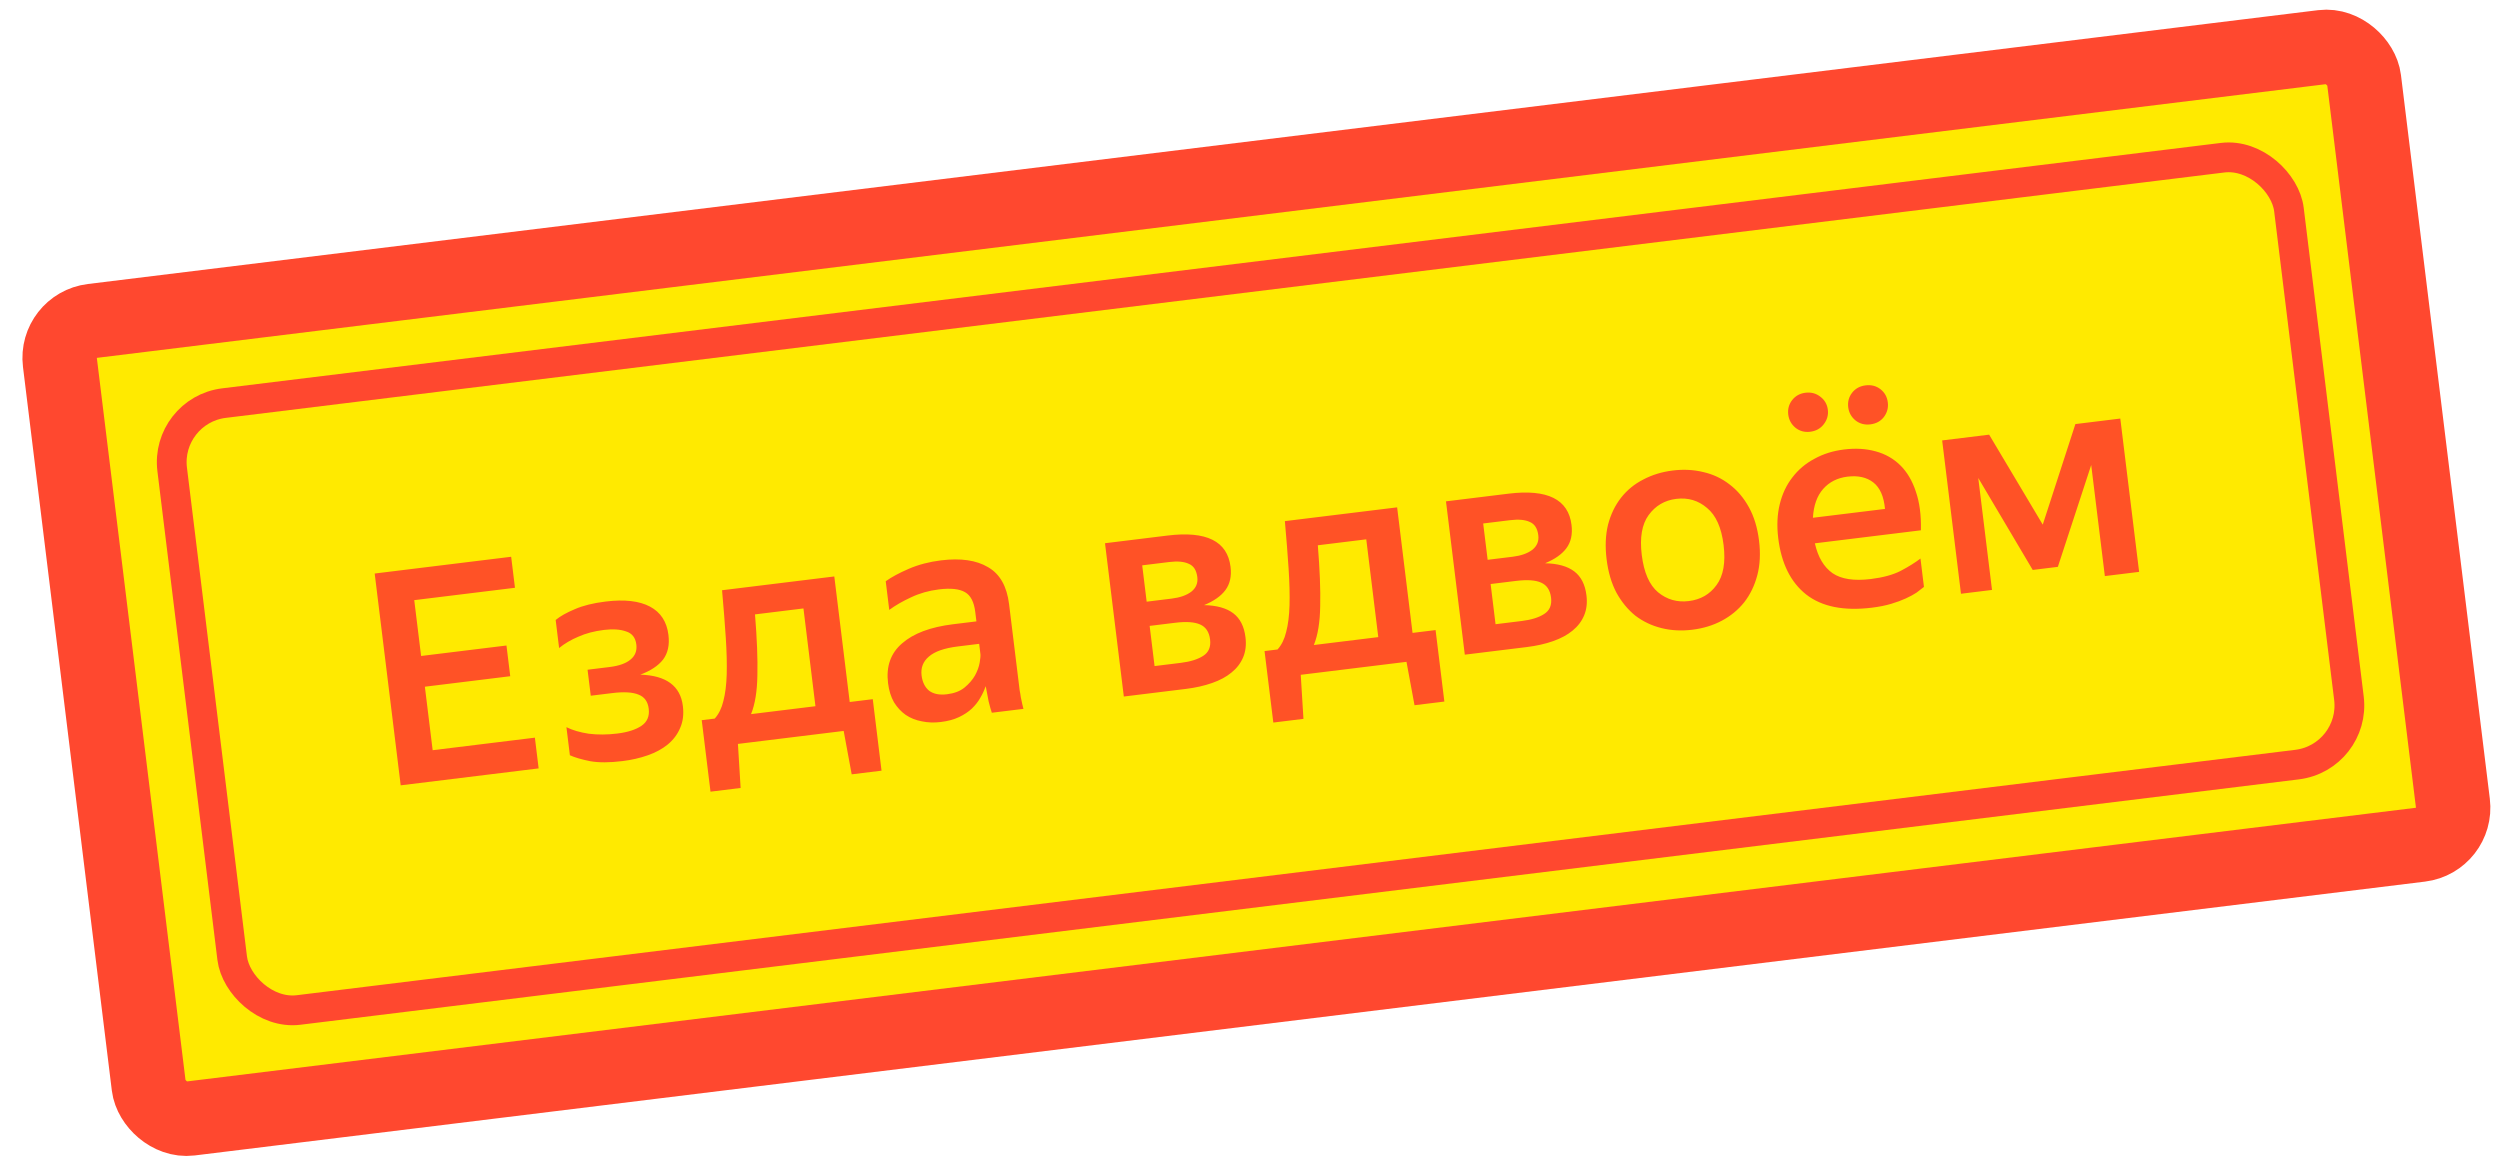
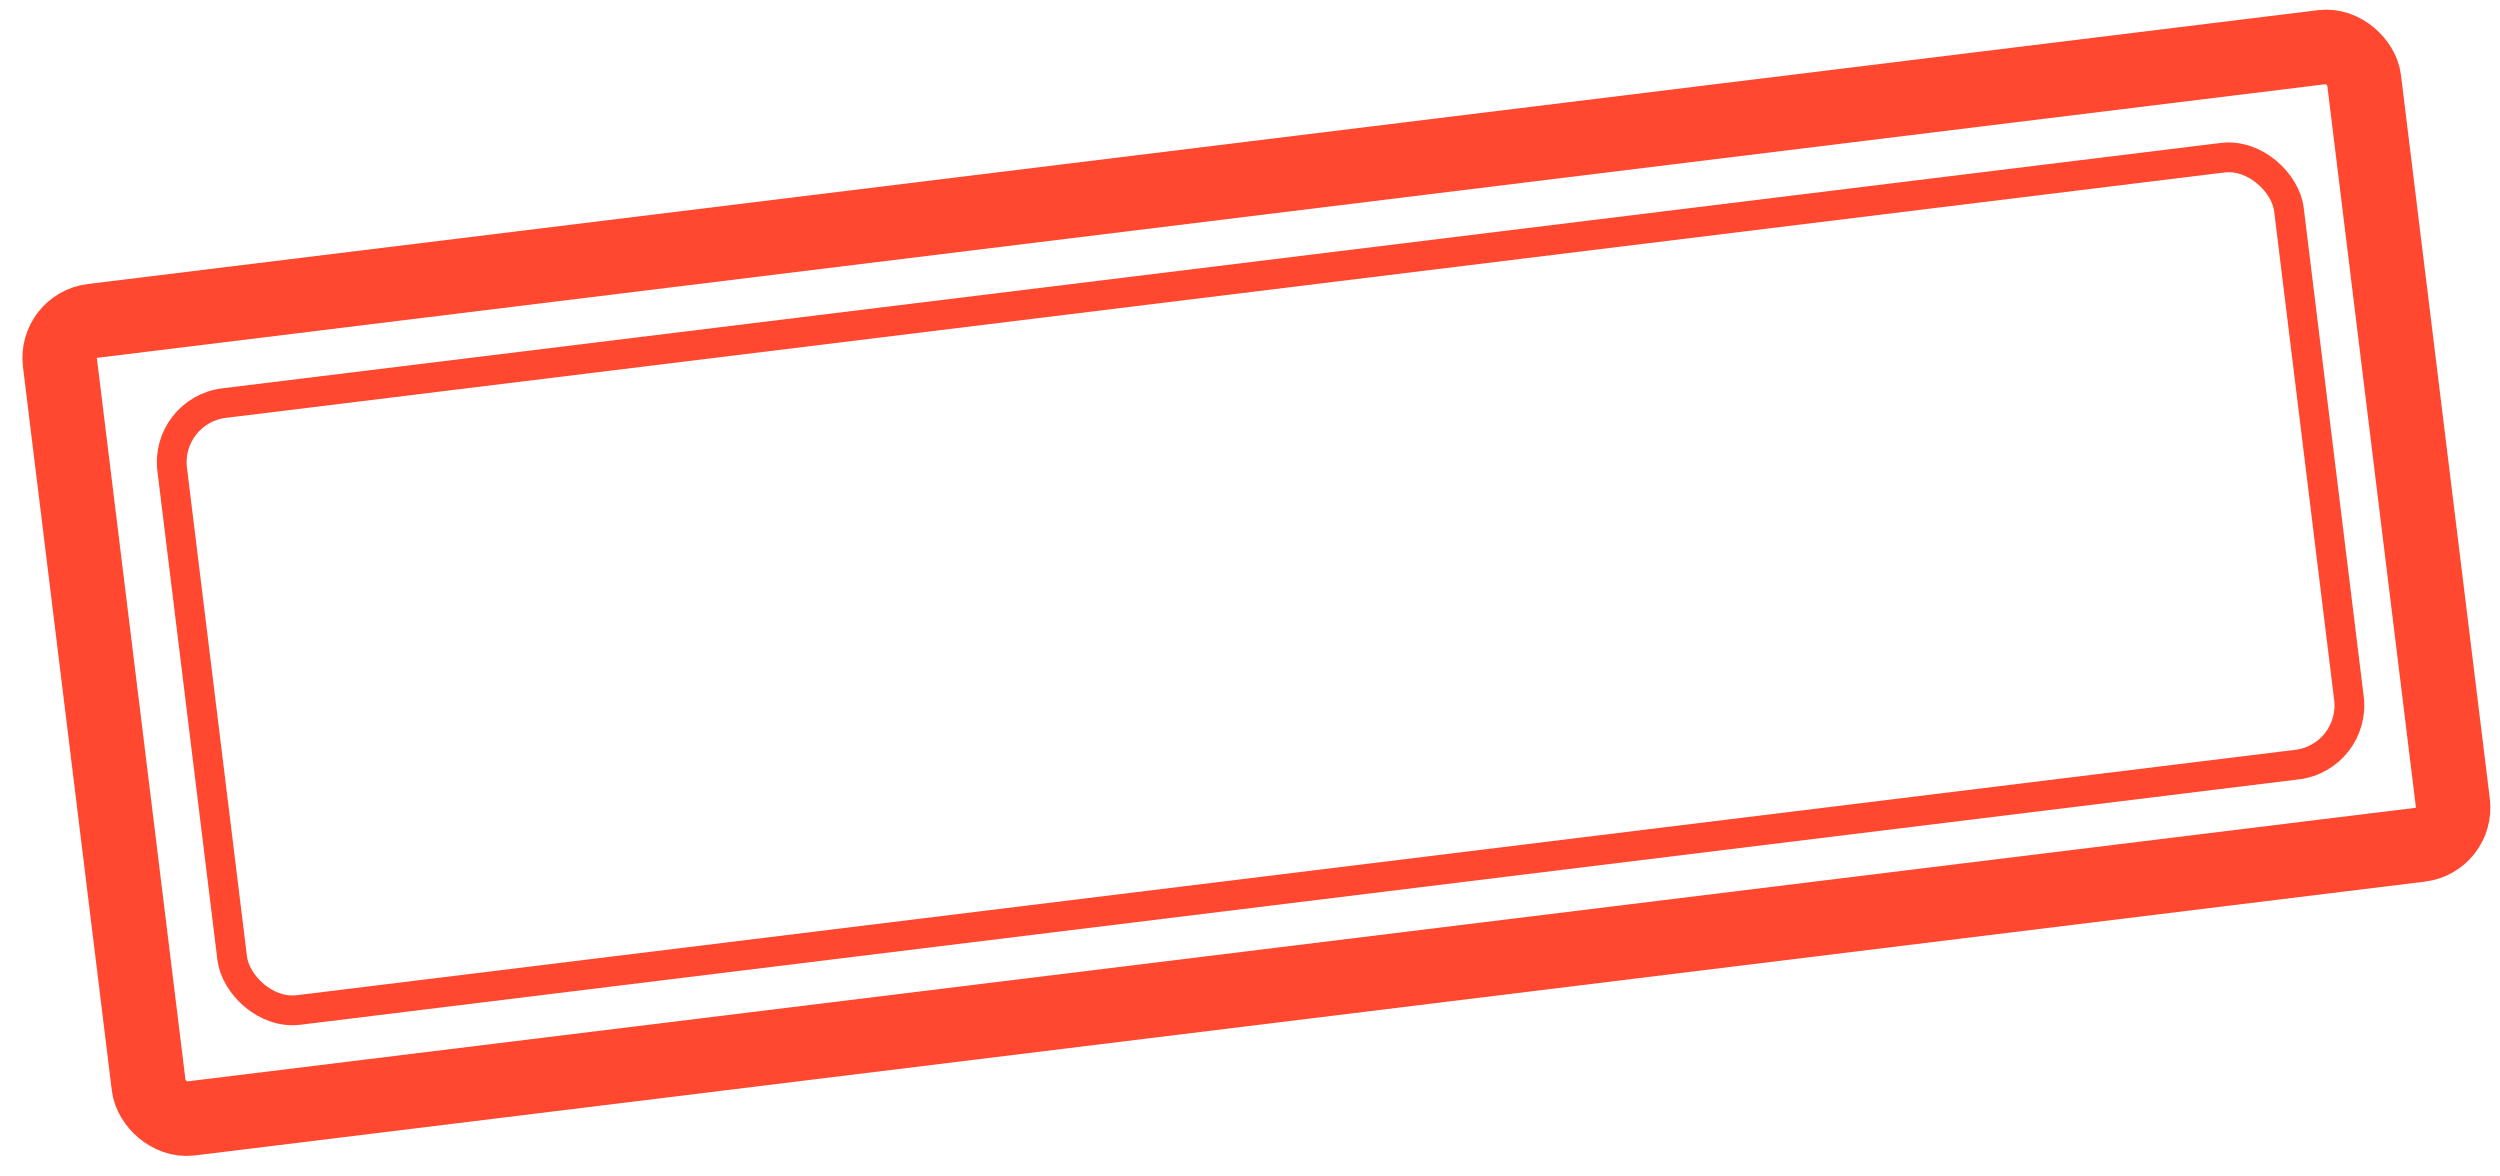
<svg xmlns="http://www.w3.org/2000/svg" width="168" height="79" viewBox="0 0 168 79" fill="none">
-   <rect x="3.721" y="21.872" width="156" height="54" rx="2.5" transform="rotate(-7 3.721 21.872)" fill="#FFEA00" />
  <rect x="3.721" y="21.872" width="156" height="54" rx="2.5" transform="rotate(-7 3.721 21.872)" stroke="#FF482F" stroke-width="5" />
-   <path d="M25.179 38.541L34.35 37.415L34.606 39.499L27.837 40.33L28.298 44.082L34.035 43.378L34.288 45.442L28.551 46.147L29.075 50.414L35.944 49.571L36.197 51.636L26.927 52.774L25.179 38.541ZM45.889 47.443C45.957 47.999 45.897 48.49 45.707 48.916C45.531 49.341 45.254 49.711 44.876 50.026C44.51 50.326 44.063 50.569 43.535 50.755C43.007 50.941 42.439 51.071 41.83 51.145C40.956 51.253 40.231 51.255 39.654 51.151C39.076 51.034 38.623 50.901 38.296 50.753L38.064 48.867C38.479 49.072 38.98 49.218 39.569 49.307C40.169 49.381 40.807 49.377 41.482 49.294C42.183 49.208 42.726 49.034 43.11 48.772C43.494 48.51 43.656 48.127 43.594 47.624C43.535 47.148 43.309 46.833 42.914 46.68C42.517 46.514 41.928 46.479 41.148 46.575L39.699 46.752L39.484 45.006L40.973 44.823C41.595 44.746 42.058 44.582 42.363 44.33C42.681 44.076 42.814 43.737 42.762 43.313C42.706 42.85 42.475 42.556 42.07 42.431C41.676 42.291 41.182 42.258 40.586 42.331C39.938 42.411 39.365 42.562 38.869 42.784C38.371 42.993 37.938 43.248 37.572 43.548L37.341 41.662C37.645 41.41 38.073 41.169 38.622 40.94C39.17 40.698 39.861 40.526 40.695 40.424C41.965 40.268 42.96 40.381 43.678 40.763C44.397 41.145 44.811 41.779 44.919 42.666C45.002 43.341 44.882 43.893 44.559 44.322C44.234 44.738 43.724 45.076 43.031 45.336C44.77 45.391 45.723 46.093 45.889 47.443ZM48.029 48.289C48.301 47.987 48.495 47.593 48.61 47.109C48.738 46.623 48.813 46.03 48.835 45.328C48.854 44.614 48.834 43.79 48.773 42.858C48.712 41.925 48.629 40.86 48.522 39.664L56.065 38.738L57.101 47.175L58.65 46.985L59.239 51.789L57.234 52.035L56.695 49.119L49.589 49.991L49.77 52.951L47.746 53.2L47.156 48.396L48.029 48.289ZM54.798 47.458L53.992 40.887L50.736 41.287C50.87 42.922 50.923 44.286 50.896 45.378C50.88 46.454 50.739 47.325 50.471 47.989L54.798 47.458ZM66.23 46.114C66.154 46.365 66.037 46.622 65.881 46.883C65.739 47.142 65.547 47.387 65.307 47.618C65.078 47.834 64.792 48.024 64.45 48.187C64.107 48.35 63.697 48.461 63.221 48.519C62.771 48.574 62.346 48.559 61.946 48.474C61.548 48.402 61.187 48.258 60.865 48.042C60.557 47.825 60.293 47.542 60.076 47.192C59.87 46.828 59.737 46.401 59.677 45.911C59.539 44.787 59.852 43.895 60.618 43.237C61.382 42.565 62.525 42.136 64.046 41.949L65.615 41.757L65.537 41.122C65.454 40.447 65.225 40.005 64.85 39.795C64.473 39.573 63.888 39.511 63.094 39.608C62.419 39.691 61.796 39.868 61.225 40.14C60.665 40.397 60.176 40.678 59.757 40.985L59.521 39.059C59.903 38.784 60.42 38.506 61.07 38.224C61.721 37.943 62.443 37.754 63.237 37.656C64.561 37.494 65.614 37.646 66.397 38.114C67.191 38.568 67.662 39.396 67.81 40.601L68.471 45.98C68.485 46.099 68.502 46.238 68.522 46.397C68.553 46.541 68.578 46.693 68.598 46.851C68.63 47.008 68.662 47.159 68.694 47.303C68.723 47.434 68.75 47.545 68.775 47.636L66.651 47.896C66.588 47.716 66.517 47.463 66.436 47.137C66.369 46.809 66.313 46.514 66.267 46.251L66.23 46.114ZM63.637 46.654C64.126 46.594 64.518 46.446 64.811 46.208C65.116 45.956 65.352 45.685 65.517 45.396C65.682 45.094 65.787 44.805 65.834 44.531C65.881 44.256 65.898 44.066 65.885 43.96L65.8 43.266L64.371 43.441C63.458 43.553 62.807 43.781 62.419 44.124C62.03 44.454 61.867 44.877 61.93 45.393C61.986 45.843 62.155 46.185 62.439 46.419C62.735 46.638 63.134 46.716 63.637 46.654ZM74.256 36.505L78.465 35.988C81.072 35.668 82.481 36.368 82.692 38.088C82.77 38.724 82.653 39.248 82.341 39.663C82.041 40.062 81.565 40.396 80.913 40.664C81.761 40.681 82.415 40.863 82.874 41.209C83.333 41.556 83.607 42.093 83.696 42.821C83.758 43.324 83.706 43.774 83.54 44.17C83.373 44.567 83.113 44.908 82.758 45.193C82.417 45.477 81.983 45.712 81.455 45.897C80.927 46.083 80.338 46.216 79.69 46.295L75.521 46.807L74.256 36.505ZM76.756 37.991L77.056 40.433L78.743 40.225C79.299 40.157 79.737 40.003 80.056 39.762C80.374 39.508 80.509 39.182 80.46 38.785C80.404 38.322 80.212 38.023 79.887 37.889C79.573 37.739 79.132 37.699 78.562 37.769L76.756 37.991ZM77.256 42.06L77.587 44.76L79.354 44.543C79.989 44.465 80.487 44.31 80.848 44.078C81.222 43.844 81.379 43.475 81.317 42.972C81.255 42.469 81.033 42.134 80.65 41.966C80.279 41.797 79.717 41.758 78.963 41.851L77.256 42.06ZM85.851 43.645C86.123 43.343 86.316 42.95 86.431 42.465C86.56 41.979 86.635 41.386 86.656 40.685C86.676 39.97 86.655 39.147 86.594 38.214C86.534 37.281 86.45 36.216 86.343 35.02L93.887 34.094L94.923 42.531L96.471 42.341L97.061 47.145L95.056 47.391L94.516 44.475L87.41 45.347L87.592 48.307L85.567 48.556L84.977 43.752L85.851 43.645ZM92.62 42.814L91.813 36.243L88.558 36.643C88.691 38.279 88.745 39.642 88.717 40.734C88.702 41.81 88.56 42.681 88.292 43.345L92.62 42.814ZM97.17 33.691L101.378 33.174C103.986 32.854 105.395 33.554 105.606 35.275C105.684 35.91 105.567 36.435 105.255 36.849C104.955 37.249 104.479 37.583 103.827 37.851C104.675 37.868 105.329 38.049 105.788 38.396C106.247 38.743 106.521 39.28 106.61 40.008C106.672 40.511 106.62 40.96 106.453 41.357C106.287 41.753 106.027 42.094 105.672 42.38C105.331 42.663 104.896 42.898 104.368 43.084C103.84 43.27 103.252 43.402 102.604 43.482L98.435 43.994L97.17 33.691ZM99.67 35.178L99.97 37.619L101.657 37.412C102.213 37.344 102.651 37.189 102.97 36.949C103.288 36.694 103.423 36.369 103.374 35.972C103.317 35.509 103.126 35.21 102.801 35.075C102.487 34.926 102.045 34.886 101.476 34.956L99.67 35.178ZM100.17 39.247L100.501 41.947L102.268 41.73C102.903 41.652 103.401 41.497 103.762 41.264C104.136 41.03 104.293 40.662 104.231 40.159C104.169 39.656 103.947 39.321 103.563 39.153C103.193 38.983 102.631 38.945 101.877 39.037L100.17 39.247ZM113.724 42.318C112.996 42.407 112.306 42.371 111.655 42.209C111.004 42.047 110.419 41.77 109.901 41.377C109.394 40.969 108.967 40.45 108.621 39.821C108.289 39.19 108.07 38.445 107.964 37.585C107.858 36.724 107.891 35.948 108.061 35.255C108.244 34.561 108.533 33.962 108.928 33.456C109.334 32.936 109.835 32.526 110.429 32.224C111.022 31.91 111.682 31.708 112.41 31.618C113.138 31.529 113.827 31.565 114.479 31.727C115.128 31.876 115.713 32.153 116.233 32.559C116.752 32.953 117.184 33.464 117.53 34.093C117.876 34.722 118.101 35.467 118.207 36.327C118.313 37.187 118.274 37.964 118.09 38.659C117.907 39.353 117.612 39.96 117.206 40.48C116.798 40.987 116.297 41.398 115.705 41.712C115.112 42.027 114.452 42.229 113.724 42.318ZM113.487 40.392C114.281 40.295 114.902 39.937 115.35 39.318C115.811 38.697 115.97 37.797 115.825 36.62C115.682 35.455 115.312 34.627 114.714 34.136C114.128 33.631 113.438 33.427 112.644 33.524C111.863 33.62 111.243 33.985 110.784 34.619C110.336 35.238 110.183 36.13 110.326 37.295C110.471 38.472 110.835 39.308 111.42 39.8C112.017 40.291 112.706 40.488 113.487 40.392ZM125.692 28.517C125.308 28.564 124.975 28.477 124.693 28.256C124.409 28.023 124.245 27.727 124.201 27.37C124.156 26.999 124.243 26.673 124.464 26.39C124.684 26.108 124.987 25.943 125.37 25.896C125.754 25.849 126.087 25.936 126.369 26.156C126.652 26.377 126.816 26.673 126.861 27.043C126.905 27.4 126.818 27.727 126.599 28.022C126.378 28.305 126.076 28.47 125.692 28.517ZM121.642 29.014C121.272 29.059 120.945 28.972 120.663 28.751C120.379 28.517 120.215 28.222 120.171 27.864C120.126 27.494 120.213 27.168 120.434 26.885C120.655 26.603 120.95 26.439 121.321 26.393C121.705 26.346 122.038 26.433 122.32 26.654C122.615 26.873 122.786 27.167 122.831 27.538C122.875 27.895 122.781 28.223 122.549 28.52C122.328 28.802 122.026 28.967 121.642 29.014ZM129.29 39.44C129.156 39.55 128.99 39.678 128.793 39.823C128.594 39.955 128.355 40.085 128.075 40.213C127.796 40.342 127.468 40.463 127.092 40.576C126.716 40.689 126.284 40.776 125.794 40.836C123.902 41.068 122.428 40.772 121.373 39.948C120.331 39.122 119.706 37.862 119.498 36.168C119.396 35.335 119.43 34.572 119.6 33.879C119.77 33.186 120.053 32.587 120.448 32.082C120.841 31.564 121.334 31.147 121.926 30.833C122.517 30.505 123.183 30.296 123.925 30.205C124.692 30.11 125.396 30.152 126.035 30.328C126.688 30.503 127.244 30.818 127.703 31.272C128.162 31.726 128.509 32.315 128.746 33.038C128.996 33.76 129.109 34.626 129.085 35.636L121.959 36.511C122.167 37.439 122.564 38.109 123.152 38.521C123.739 38.919 124.594 39.049 125.719 38.911C126.539 38.81 127.209 38.627 127.727 38.362C128.257 38.082 128.7 37.806 129.056 37.534L129.29 39.44ZM124.149 32.031C123.474 32.114 122.93 32.389 122.517 32.856C122.104 33.323 121.875 33.969 121.828 34.794L126.672 34.2C126.596 33.363 126.335 32.77 125.889 32.422C125.444 32.073 124.863 31.943 124.149 32.031ZM140.529 31.249L138.287 38.093L136.599 38.3L132.939 32.12L133.863 39.644L131.778 39.9L130.513 29.597L133.67 29.209L137.273 35.255L139.466 28.498L142.484 28.127L143.749 38.43L141.446 38.713L140.529 31.249Z" fill="#FF5226" />
  <rect x="11.083" y="27.576" width="143.314" height="41.089" rx="4" transform="rotate(-7 11.083 27.576)" stroke="#FF482F" stroke-width="2" />
</svg>